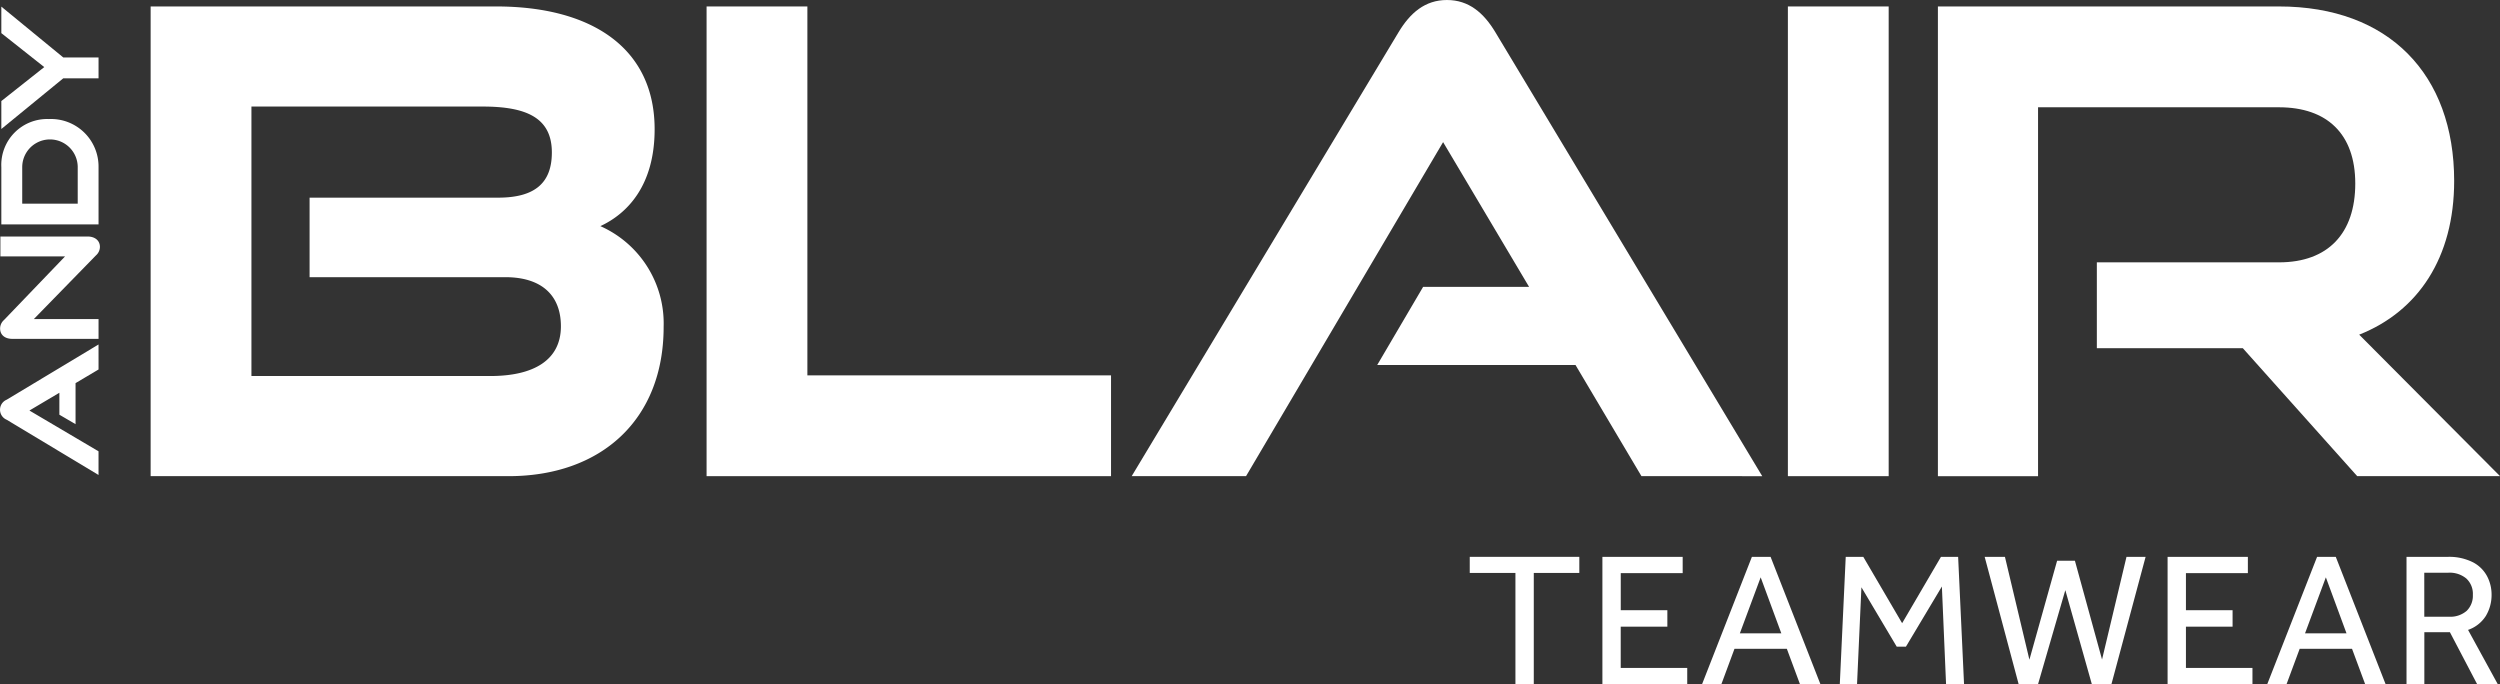
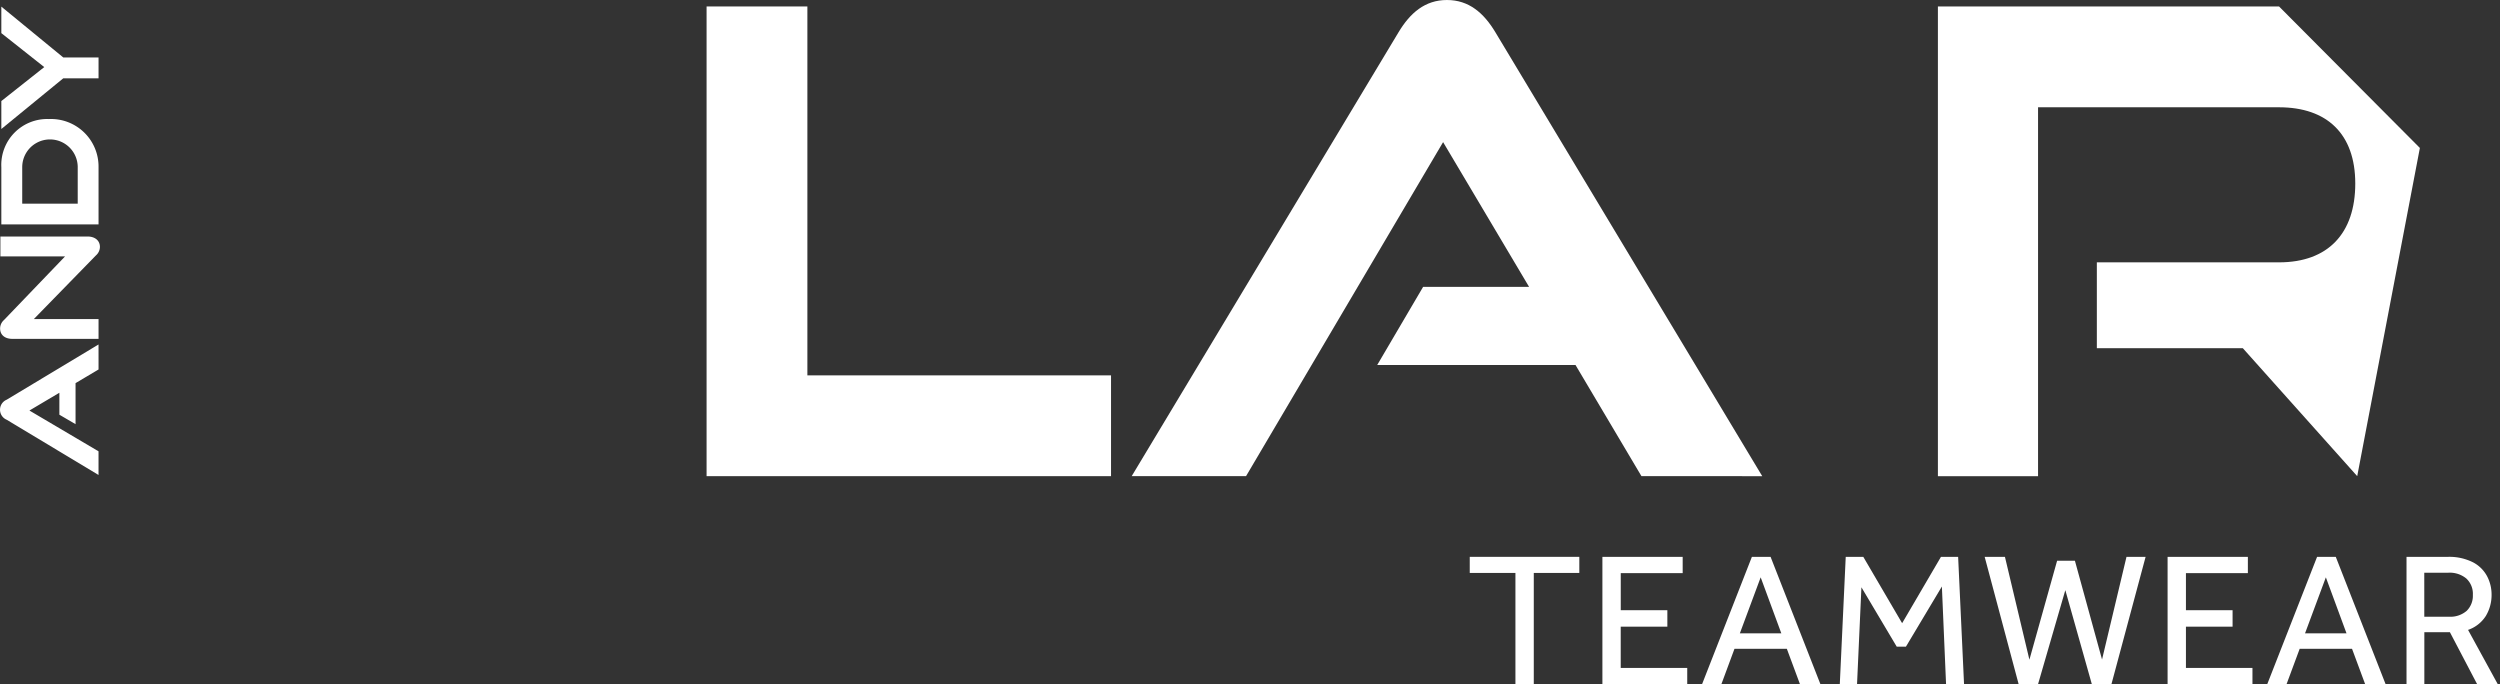
<svg xmlns="http://www.w3.org/2000/svg" width="264.086" height="72.293" viewBox="0 0 264.086 72.293">
  <rect x="0" y="0" width="264.086" height="72.293" fill="#333333" stroke="none" />
  <g id="Group_3" data-name="Group 3" transform="translate(-20.27 -28.987)">
    <g id="Group_1" data-name="Group 1">
      <path id="Path_1" data-name="Path 1" d="M180.352,101.28V89.509h-4.826v-1.7H187.1v1.7H182.29V101.28Z" fill="#fff" />
      <path id="Path_2" data-name="Path 2" d="M189.539,101.28V87.813h8.48v1.716h-6.541v3.917H196.4v1.736h-4.926v4.362H198.5v1.736Z" fill="#fff" />
      <path id="Path_3" data-name="Path 3" d="M200.058,101.28l5.27-13.467h1.978l5.27,13.467h-2.16l-1.394-3.755H203.49L202.1,101.28Zm4-5.391h4.381l-2.181-5.916Z" fill="#fff" />
      <path id="Path_4" data-name="Path 4" d="M214.615,101.28l.627-13.467H217.1l4.1,7.006,4.1-7.006h1.817l.625,13.467h-1.9L225.4,90.942,221.6,97.3h-.969L216.9,91.024l-.464,10.256Z" fill="#fff" />
      <path id="Path_5" data-name="Path 5" d="M233.514,101.28,229.92,87.813h2.141l2.584,10.862,2.927-10.458h1.879l2.866,10.438L244.9,87.813h2.019l-3.614,13.467h-2.059l-2.807-9.954-2.888,9.954Z" fill="#fff" />
      <path id="Path_6" data-name="Path 6" d="M249.242,101.28V87.813h8.48v1.716H251.18v3.917h4.927v1.736H251.18v4.362h7.027v1.736Z" fill="#fff" />
      <path id="Path_7" data-name="Path 7" d="M259.761,101.28l5.271-13.467h1.978l5.27,13.467h-2.161l-1.393-3.755h-5.532L261.8,101.28Zm4-5.391h4.381l-2.181-5.916Z" fill="#fff" />
      <path id="Path_8" data-name="Path 8" d="M274.481,101.28V87.813h4.3a5.546,5.546,0,0,1,2.746.585,3.549,3.549,0,0,1,1.484,1.494,4.153,4.153,0,0,1,.455,1.879,4.289,4.289,0,0,1-.606,2.281,3.623,3.623,0,0,1-1.878,1.474l3.15,5.754h-2.18l-2.888-5.512h-2.7v5.512Zm1.878-7.148h2.584a2.626,2.626,0,0,0,1.9-.625,2.231,2.231,0,0,0,.646-1.677A2.2,2.2,0,0,0,280.8,90.1a2.739,2.739,0,0,0-1.9-.615h-2.544Z" fill="#fff" />
    </g>
    <path id="Path_9" data-name="Path 9" d="M30.68,68.017l-2.429,1.441v4.336l-1.709-1V70.475l-3.164,1.878,7.3,4.308v2.5l-9.7-5.834a1.148,1.148,0,0,1,0-2.119l9.7-5.833Z" fill="#fff" />
    <path id="Path_10" data-name="Path 10" d="M23.844,62.692H30.68v2.091h-9.1c-.805,0-1.3-.424-1.3-1.1a1.205,1.205,0,0,1,.41-.89l6.455-6.723H20.312v-2.1h9.2c.819,0,1.313.452,1.313,1.1a1.21,1.21,0,0,1-.423.9Z" fill="#fff" />
    <path id="Path_11" data-name="Path 11" d="M30.68,52.692H20.411V46.647a4.85,4.85,0,0,1,5.029-5.085,5.023,5.023,0,0,1,5.24,5.085Zm-2.2-6.045a2.931,2.931,0,0,0-5.862,0V50.5h5.862Z" fill="#fff" />
    <path id="Path_12" data-name="Path 12" d="M30.68,37.261H26.951l-6.54,5.353V39.662l4.534-3.588-4.534-3.587v-2.8l6.54,5.367H30.68Z" fill="#fff" />
    <g id="Group_2" data-name="Group 2">
-       <path id="Path_13" data-name="Path 13" d="M36.183,79.286V29.669H72.7c10.033,0,16.721,4.368,16.721,12.968,0,6.006-2.935,8.94-5.733,10.237A11.248,11.248,0,0,1,90.373,63.52c0,9.828-6.621,15.766-16.38,15.766Zm16.79-21.02v-8.4H72.9c3.89,0,5.665-1.57,5.665-4.777,0-3.686-2.73-4.846-7.3-4.846H46.83V68.707H72.082c4.5,0,7.439-1.638,7.439-5.255,0-3.275-2.047-5.186-5.869-5.186Z" fill="#fff" />
      <path id="Path_14" data-name="Path 14" d="M94.909,79.286V29.669h10.648v38.97h32.076V79.286Z" fill="#fff" />
      <path id="Path_15" data-name="Path 15" d="M193.664,79.286,186.7,67.547H165.749L170.6,59.29h11.193L172.711,44,151.894,79.286H139.815L168,32.4c1.228-2.047,2.8-3.412,5.118-3.412s3.89,1.365,5.119,3.412l28.186,46.887Z" fill="#fff" />
-       <path id="Path_16" data-name="Path 16" d="M209.132,79.286V29.669h10.647V79.286Z" fill="#fff" />
-       <path id="Path_17" data-name="Path 17" d="M269.273,79.286,257.192,65.772H241.769V56.7h19.245c5.188,0,8.054-3.071,8.054-8.326s-3-8.054-8.054-8.054H235.558v38.97H224.979V29.669h36.035c11.6,0,18.5,7.166,18.5,18.428,0,8.122-3.822,13.785-10.032,16.242l14.878,14.947Z" fill="#fff" />
+       <path id="Path_17" data-name="Path 17" d="M269.273,79.286,257.192,65.772H241.769V56.7h19.245c5.188,0,8.054-3.071,8.054-8.326s-3-8.054-8.054-8.054H235.558v38.97H224.979V29.669h36.035l14.878,14.947Z" fill="#fff" />
    </g>
  </g>
</svg>